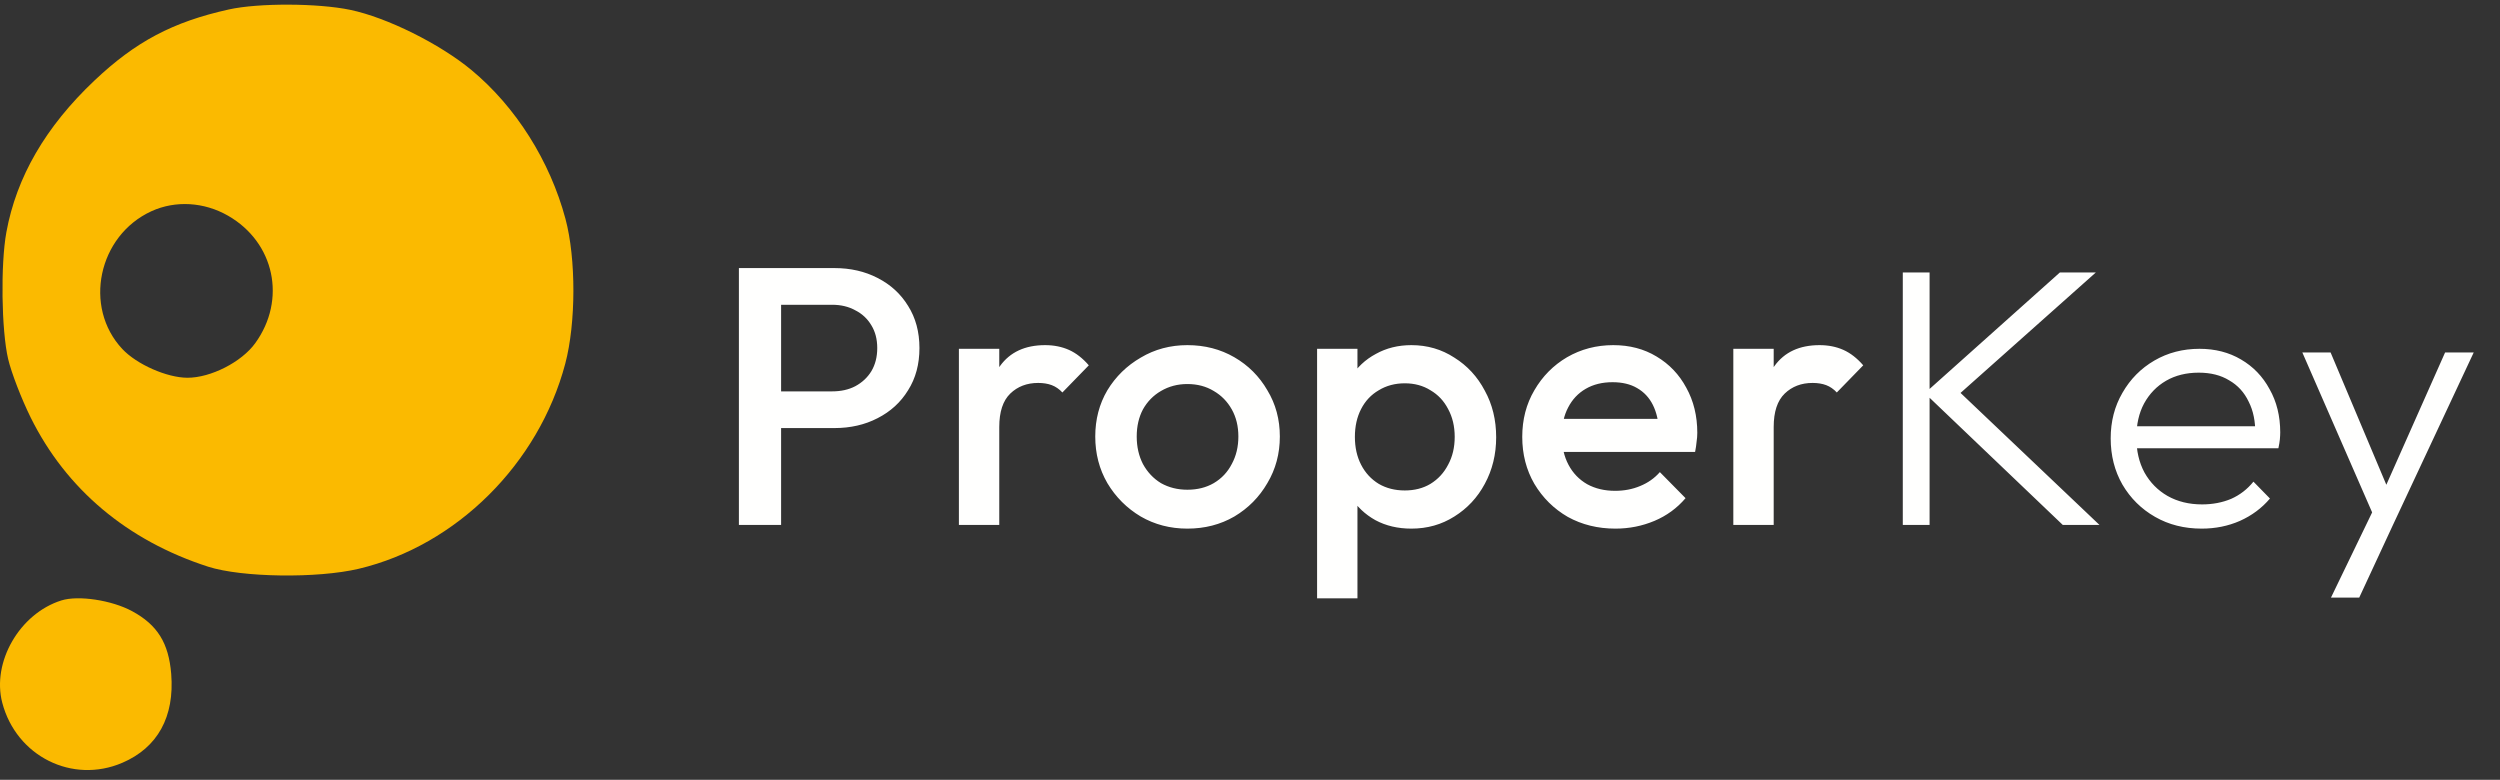
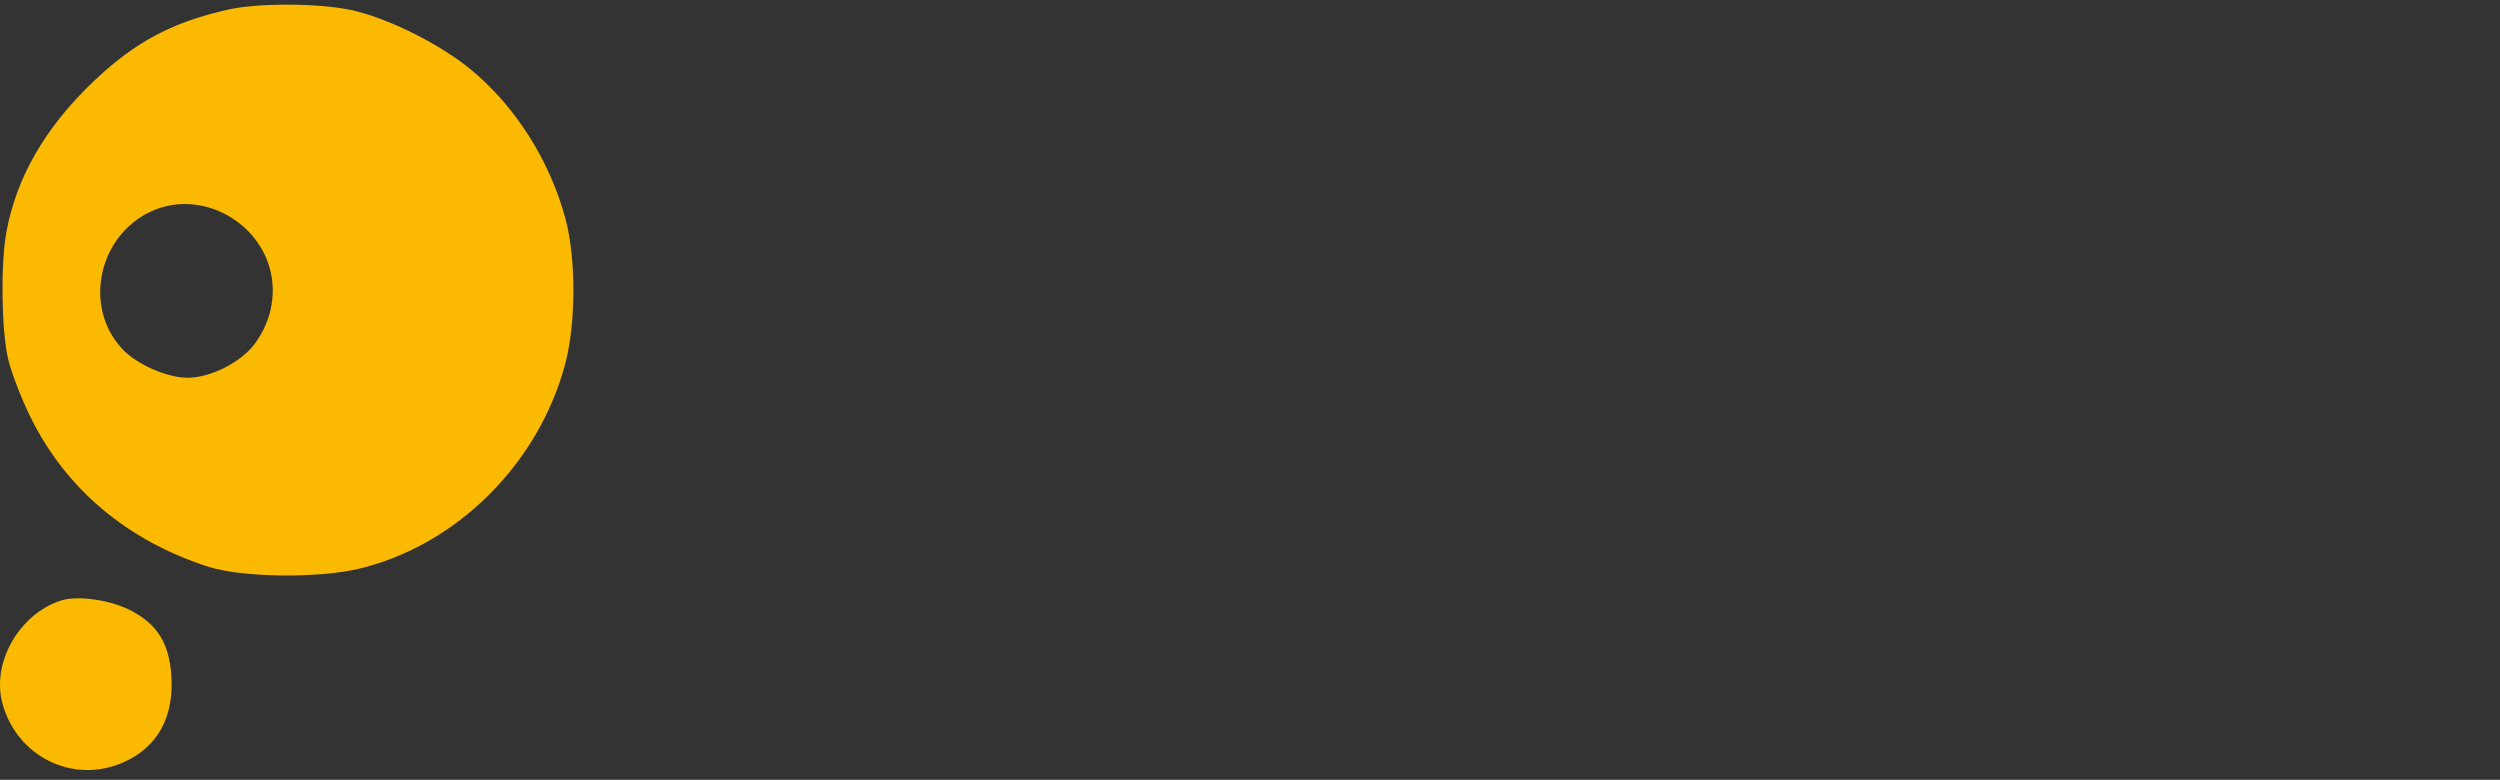
<svg xmlns="http://www.w3.org/2000/svg" width="109" height="34" viewBox="0 0 109 34" fill="none">
  <rect x="0" y="0" width="109" height="34" fill="#333333" stroke="none" />
-   <path fill-rule="evenodd" clip-rule="evenodd" d="M9.975 0.413C7.531 0.956 5.912 1.813 4.11 3.519C1.988 5.528 0.718 7.717 0.278 10.124C0.023 11.522 0.062 14.396 0.354 15.649C0.491 16.237 0.933 17.385 1.336 18.2C2.884 21.327 5.548 23.568 9.07 24.706C10.538 25.18 13.846 25.226 15.648 24.797C19.9 23.785 23.487 20.222 24.644 15.861C25.115 14.085 25.119 11.274 24.654 9.54C23.978 7.016 22.487 4.656 20.558 3.056C19.176 1.91 16.87 0.764 15.272 0.43C13.862 0.135 11.264 0.126 9.975 0.413ZM6.601 9.21C4.278 10.276 3.621 13.39 5.334 15.217C5.963 15.888 7.278 16.468 8.173 16.47C9.187 16.472 10.531 15.787 11.126 14.965C12.504 13.064 11.972 10.568 9.943 9.405C8.895 8.804 7.646 8.731 6.601 9.21ZM2.673 26.18C0.857 26.751 -0.366 28.87 0.099 30.641C0.712 32.973 3.156 34.194 5.335 33.257C6.875 32.595 7.614 31.25 7.465 29.386C7.356 28.035 6.865 27.245 5.76 26.647C4.872 26.167 3.416 25.946 2.673 26.18Z" fill="#FBBA00" />
-   <path d="M33.48 18.664V17.064H36.28C36.664 17.064 37 16.99 37.288 16.84C37.587 16.68 37.821 16.462 37.992 16.184C38.163 15.896 38.248 15.56 38.248 15.176C38.248 14.792 38.163 14.462 37.992 14.184C37.821 13.896 37.587 13.678 37.288 13.528C37 13.368 36.664 13.288 36.28 13.288H33.48V11.688H36.376C37.08 11.688 37.709 11.832 38.264 12.12C38.829 12.408 39.272 12.814 39.592 13.336C39.923 13.859 40.088 14.472 40.088 15.176C40.088 15.88 39.923 16.494 39.592 17.016C39.272 17.539 38.829 17.944 38.264 18.232C37.709 18.52 37.08 18.664 36.376 18.664H33.48ZM32.216 22.888V11.688H34.056V22.888H32.216ZM41.808 22.888V15.208H43.568V22.888H41.808ZM43.568 18.616L42.96 18.312C42.96 17.342 43.173 16.558 43.6 15.96C44.037 15.352 44.693 15.048 45.568 15.048C45.952 15.048 46.298 15.118 46.608 15.256C46.917 15.395 47.205 15.619 47.472 15.928L46.32 17.112C46.181 16.963 46.026 16.856 45.856 16.792C45.685 16.728 45.488 16.696 45.264 16.696C44.773 16.696 44.368 16.851 44.048 17.16C43.728 17.47 43.568 17.955 43.568 18.616ZM51.769 23.048C51.023 23.048 50.345 22.872 49.737 22.52C49.129 22.158 48.644 21.672 48.281 21.064C47.929 20.456 47.753 19.779 47.753 19.032C47.753 18.286 47.929 17.614 48.281 17.016C48.644 16.419 49.129 15.944 49.737 15.592C50.345 15.23 51.023 15.048 51.769 15.048C52.526 15.048 53.209 15.224 53.817 15.576C54.425 15.928 54.905 16.408 55.257 17.016C55.62 17.614 55.801 18.286 55.801 19.032C55.801 19.779 55.62 20.456 55.257 21.064C54.905 21.672 54.425 22.158 53.817 22.52C53.209 22.872 52.526 23.048 51.769 23.048ZM51.769 21.352C52.206 21.352 52.59 21.256 52.921 21.064C53.263 20.862 53.524 20.584 53.705 20.232C53.897 19.88 53.993 19.48 53.993 19.032C53.993 18.584 53.897 18.19 53.705 17.848C53.513 17.507 53.252 17.24 52.921 17.048C52.59 16.846 52.206 16.744 51.769 16.744C51.343 16.744 50.959 16.846 50.617 17.048C50.286 17.24 50.025 17.507 49.833 17.848C49.652 18.19 49.561 18.584 49.561 19.032C49.561 19.48 49.652 19.88 49.833 20.232C50.025 20.584 50.286 20.862 50.617 21.064C50.959 21.256 51.343 21.352 51.769 21.352ZM61.537 23.048C60.95 23.048 60.427 22.926 59.969 22.68C59.51 22.424 59.147 22.078 58.881 21.64C58.625 21.203 58.497 20.707 58.497 20.152V17.944C58.497 17.39 58.63 16.894 58.897 16.456C59.163 16.019 59.526 15.678 59.985 15.432C60.443 15.176 60.961 15.048 61.537 15.048C62.23 15.048 62.854 15.23 63.409 15.592C63.974 15.944 64.417 16.424 64.737 17.032C65.067 17.63 65.233 18.307 65.233 19.064C65.233 19.811 65.067 20.488 64.737 21.096C64.417 21.694 63.974 22.168 63.409 22.52C62.854 22.872 62.23 23.048 61.537 23.048ZM61.249 21.384C61.675 21.384 62.049 21.288 62.369 21.096C62.699 20.894 62.955 20.616 63.137 20.264C63.329 19.912 63.425 19.507 63.425 19.048C63.425 18.59 63.329 18.184 63.137 17.832C62.955 17.48 62.699 17.208 62.369 17.016C62.049 16.814 61.675 16.712 61.249 16.712C60.822 16.712 60.443 16.814 60.113 17.016C59.782 17.208 59.526 17.48 59.345 17.832C59.163 18.184 59.073 18.59 59.073 19.048C59.073 19.507 59.163 19.912 59.345 20.264C59.526 20.616 59.782 20.894 60.113 21.096C60.443 21.288 60.822 21.384 61.249 21.384ZM57.425 26.088V15.208H59.185V17.272L58.881 19.144L59.185 21V26.088H57.425ZM70.434 23.048C69.666 23.048 68.973 22.878 68.354 22.536C67.746 22.184 67.261 21.704 66.898 21.096C66.546 20.488 66.37 19.806 66.37 19.048C66.37 18.291 66.546 17.614 66.898 17.016C67.25 16.408 67.725 15.928 68.322 15.576C68.93 15.224 69.602 15.048 70.338 15.048C71.053 15.048 71.682 15.214 72.226 15.544C72.781 15.875 73.213 16.328 73.522 16.904C73.842 17.48 74.002 18.136 74.002 18.872C74.002 19 73.991 19.134 73.97 19.272C73.959 19.4 73.938 19.544 73.906 19.704H67.602V18.264H72.994L72.338 18.84C72.317 18.371 72.226 17.976 72.066 17.656C71.906 17.336 71.677 17.091 71.378 16.92C71.09 16.75 70.733 16.664 70.306 16.664C69.858 16.664 69.469 16.76 69.138 16.952C68.807 17.144 68.551 17.416 68.37 17.768C68.189 18.11 68.098 18.52 68.098 19C68.098 19.48 68.194 19.902 68.386 20.264C68.578 20.627 68.85 20.91 69.202 21.112C69.554 21.304 69.959 21.4 70.418 21.4C70.813 21.4 71.175 21.331 71.506 21.192C71.847 21.054 72.135 20.851 72.37 20.584L73.49 21.72C73.117 22.158 72.663 22.488 72.13 22.712C71.597 22.936 71.031 23.048 70.434 23.048ZM75.573 22.888V15.208H77.333V22.888H75.573ZM77.333 18.616L76.725 18.312C76.725 17.342 76.938 16.558 77.365 15.96C77.802 15.352 78.458 15.048 79.333 15.048C79.717 15.048 80.064 15.118 80.373 15.256C80.682 15.395 80.97 15.619 81.237 15.928L80.085 17.112C79.946 16.963 79.791 16.856 79.621 16.792C79.45 16.728 79.253 16.696 79.029 16.696C78.538 16.696 78.133 16.851 77.813 17.16C77.493 17.47 77.333 17.955 77.333 18.616ZM89.938 22.888L83.922 17.144L89.81 11.88H91.378L85.106 17.464L85.122 16.792L91.538 22.888H89.938ZM82.962 22.888V11.88H84.13V22.888H82.962ZM95.994 23.048C95.236 23.048 94.559 22.878 93.962 22.536C93.364 22.195 92.89 21.726 92.538 21.128C92.196 20.531 92.026 19.859 92.026 19.112C92.026 18.376 92.196 17.715 92.538 17.128C92.879 16.531 93.343 16.062 93.93 15.72C94.516 15.379 95.172 15.208 95.898 15.208C96.58 15.208 97.183 15.363 97.706 15.672C98.239 15.982 98.655 16.414 98.954 16.968C99.263 17.512 99.418 18.142 99.418 18.856C99.418 18.942 99.412 19.043 99.402 19.16C99.391 19.267 99.37 19.395 99.338 19.544H92.826V18.584H98.73L98.33 18.936C98.34 18.382 98.244 17.907 98.042 17.512C97.85 17.107 97.567 16.798 97.194 16.584C96.831 16.36 96.388 16.248 95.866 16.248C95.322 16.248 94.847 16.366 94.442 16.6C94.036 16.835 93.716 17.166 93.482 17.592C93.258 18.008 93.146 18.504 93.146 19.08C93.146 19.656 93.263 20.163 93.498 20.6C93.743 21.038 94.079 21.379 94.506 21.624C94.943 21.87 95.444 21.992 96.01 21.992C96.468 21.992 96.89 21.912 97.274 21.752C97.658 21.582 97.983 21.331 98.25 21L98.97 21.736C98.618 22.152 98.18 22.478 97.658 22.712C97.146 22.936 96.591 23.048 95.994 23.048ZM103.678 22.92L100.382 15.368H101.614L104.27 21.672H103.806L106.606 15.368H107.854L104.318 22.92H103.678ZM101.63 26.056L103.694 21.784L104.318 22.92L102.862 26.056H101.63Z" fill="#FFFFFE" />
+   <path fill-rule="evenodd" clip-rule="evenodd" d="M9.975 0.413C7.531 0.956 5.912 1.813 4.11 3.519C1.988 5.528 0.718 7.717 0.278 10.124C0.023 11.522 0.062 14.396 0.354 15.649C0.491 16.237 0.933 17.385 1.336 18.2C2.884 21.327 5.548 23.568 9.07 24.706C10.538 25.18 13.846 25.226 15.648 24.797C19.9 23.785 23.487 20.222 24.644 15.861C25.115 14.085 25.119 11.274 24.654 9.54C23.978 7.016 22.487 4.656 20.558 3.056C19.176 1.91 16.87 0.764 15.272 0.43C13.862 0.135 11.264 0.126 9.975 0.413ZM6.601 9.21C4.278 10.276 3.621 13.39 5.334 15.217C5.963 15.888 7.278 16.468 8.173 16.47C9.187 16.472 10.531 15.787 11.126 14.965C12.504 13.064 11.972 10.568 9.943 9.405C8.895 8.804 7.646 8.731 6.601 9.21ZM2.673 26.18C0.857 26.751 -0.366 28.87 0.099 30.641C0.712 32.973 3.156 34.194 5.335 33.257C6.875 32.595 7.614 31.25 7.465 29.386C7.356 28.035 6.865 27.245 5.76 26.647C4.872 26.167 3.416 25.946 2.673 26.18" fill="#FBBA00" />
</svg>